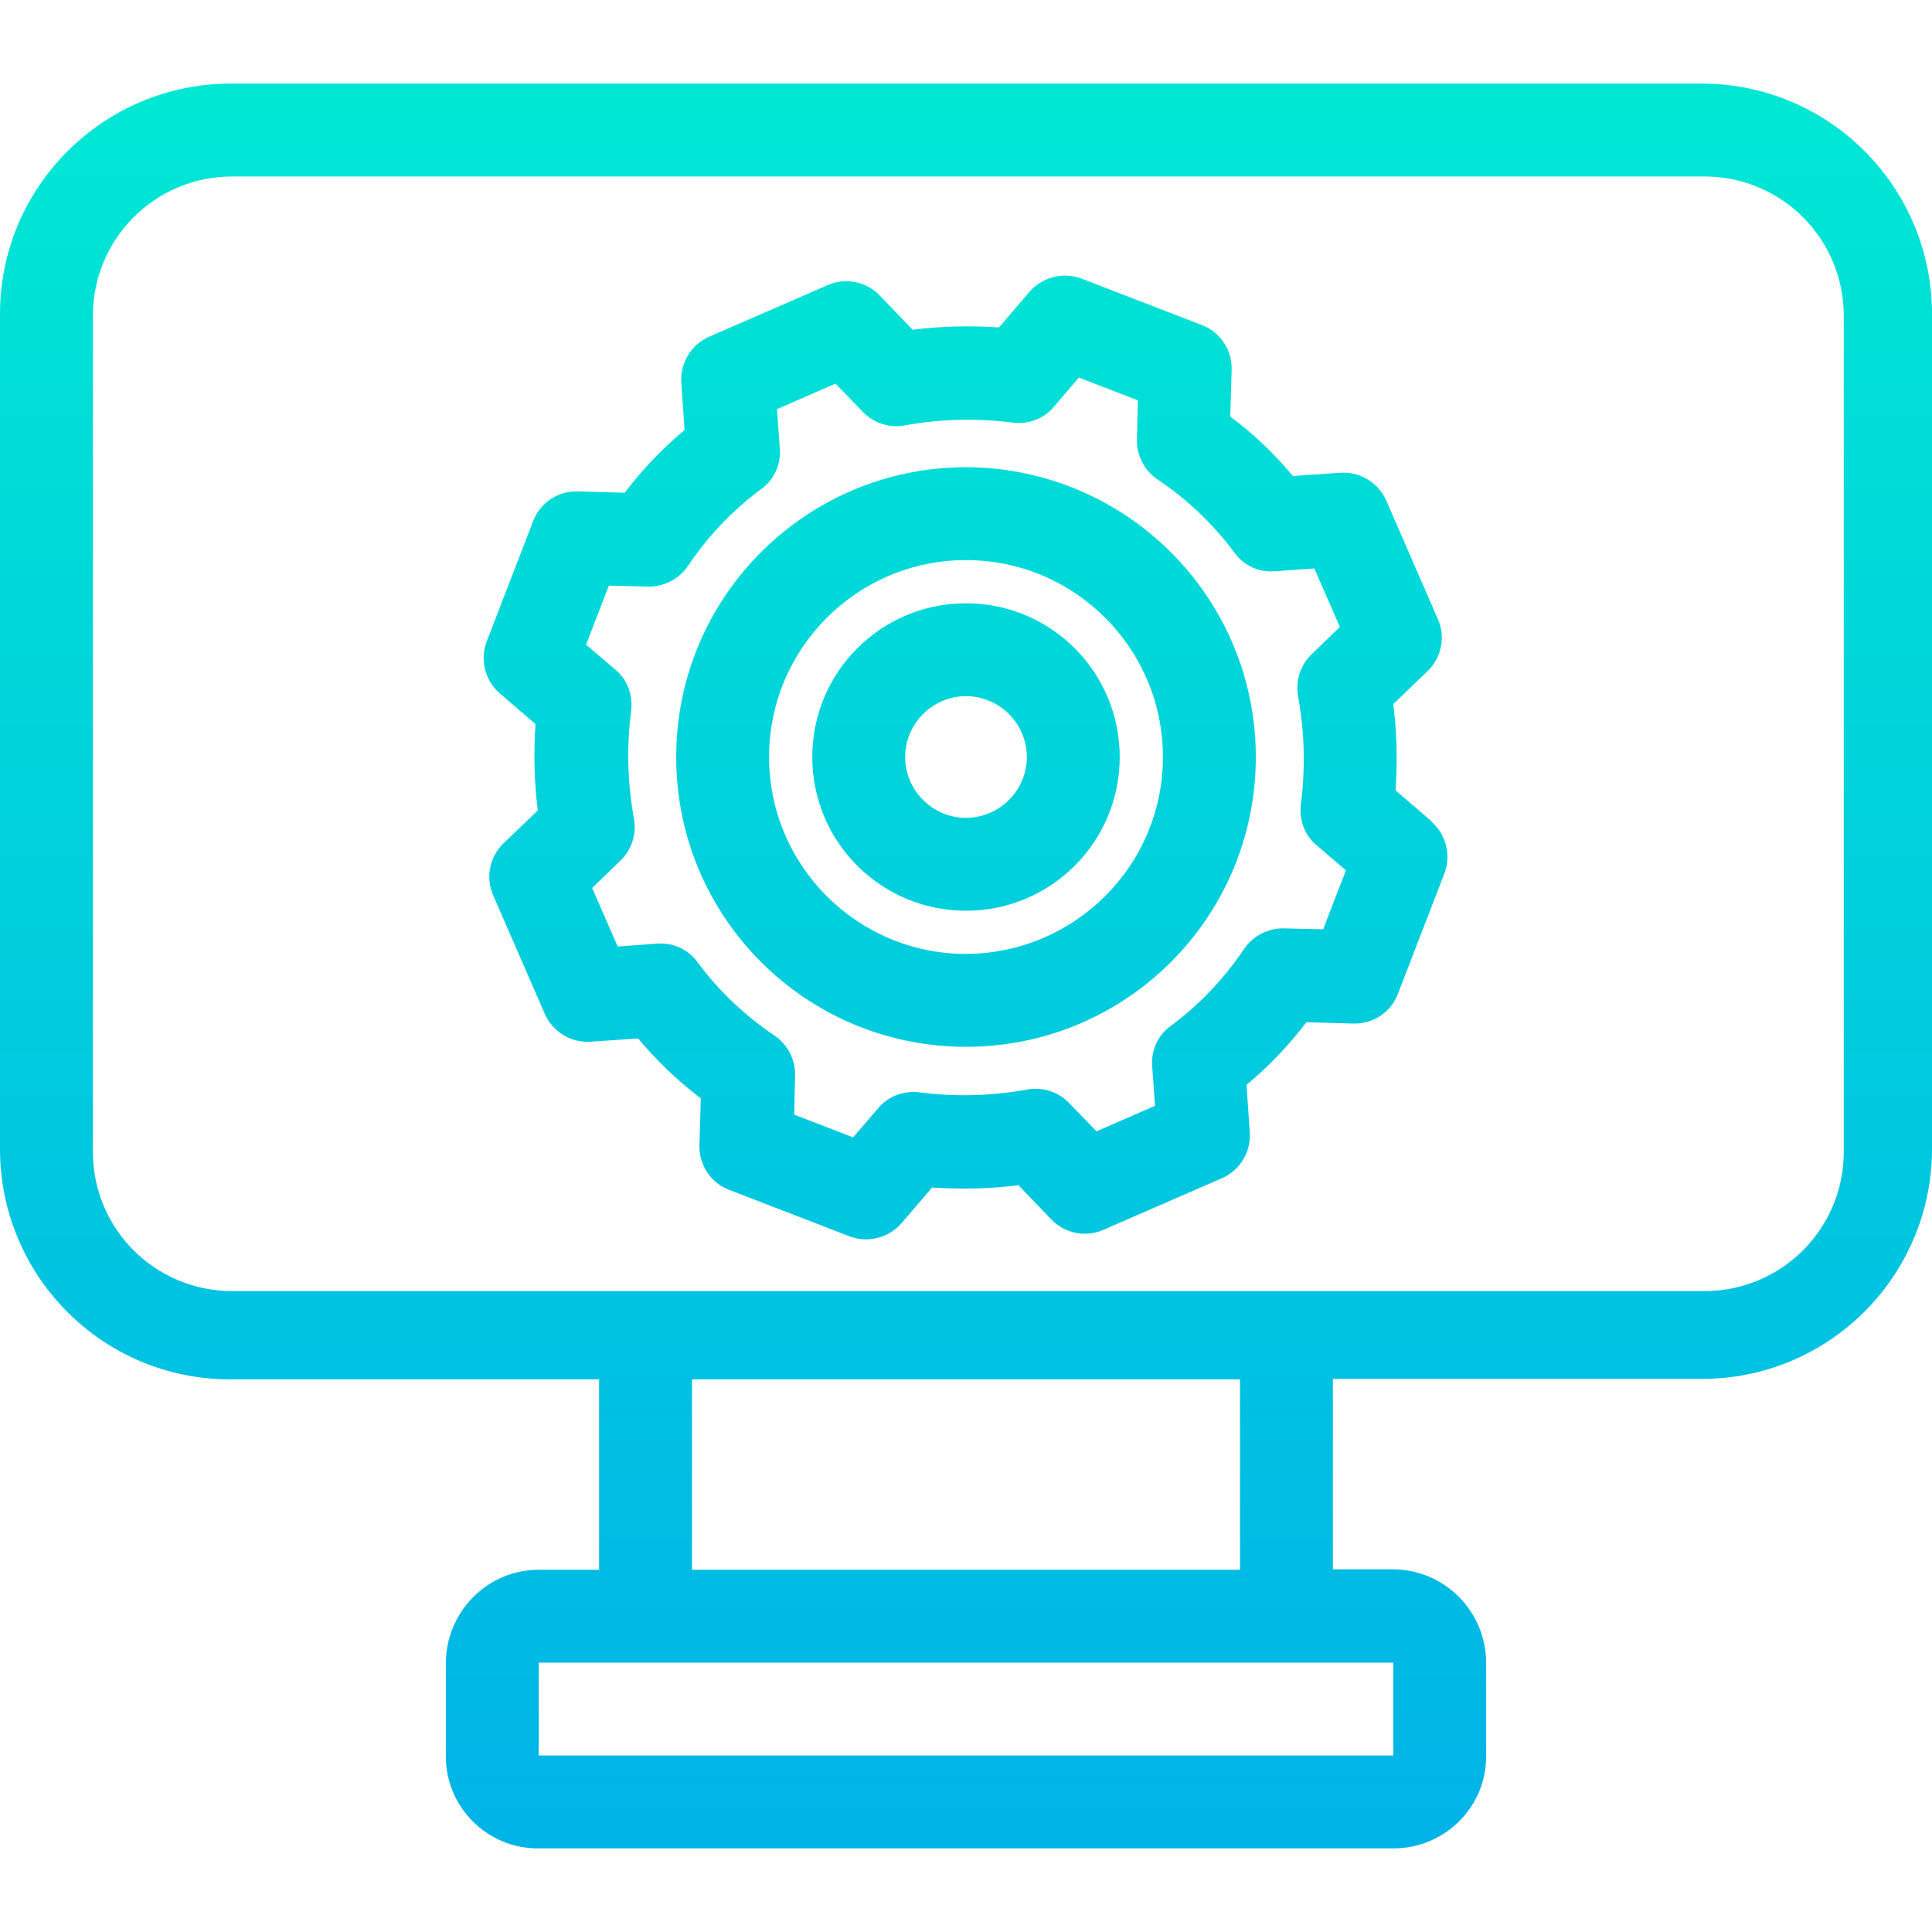
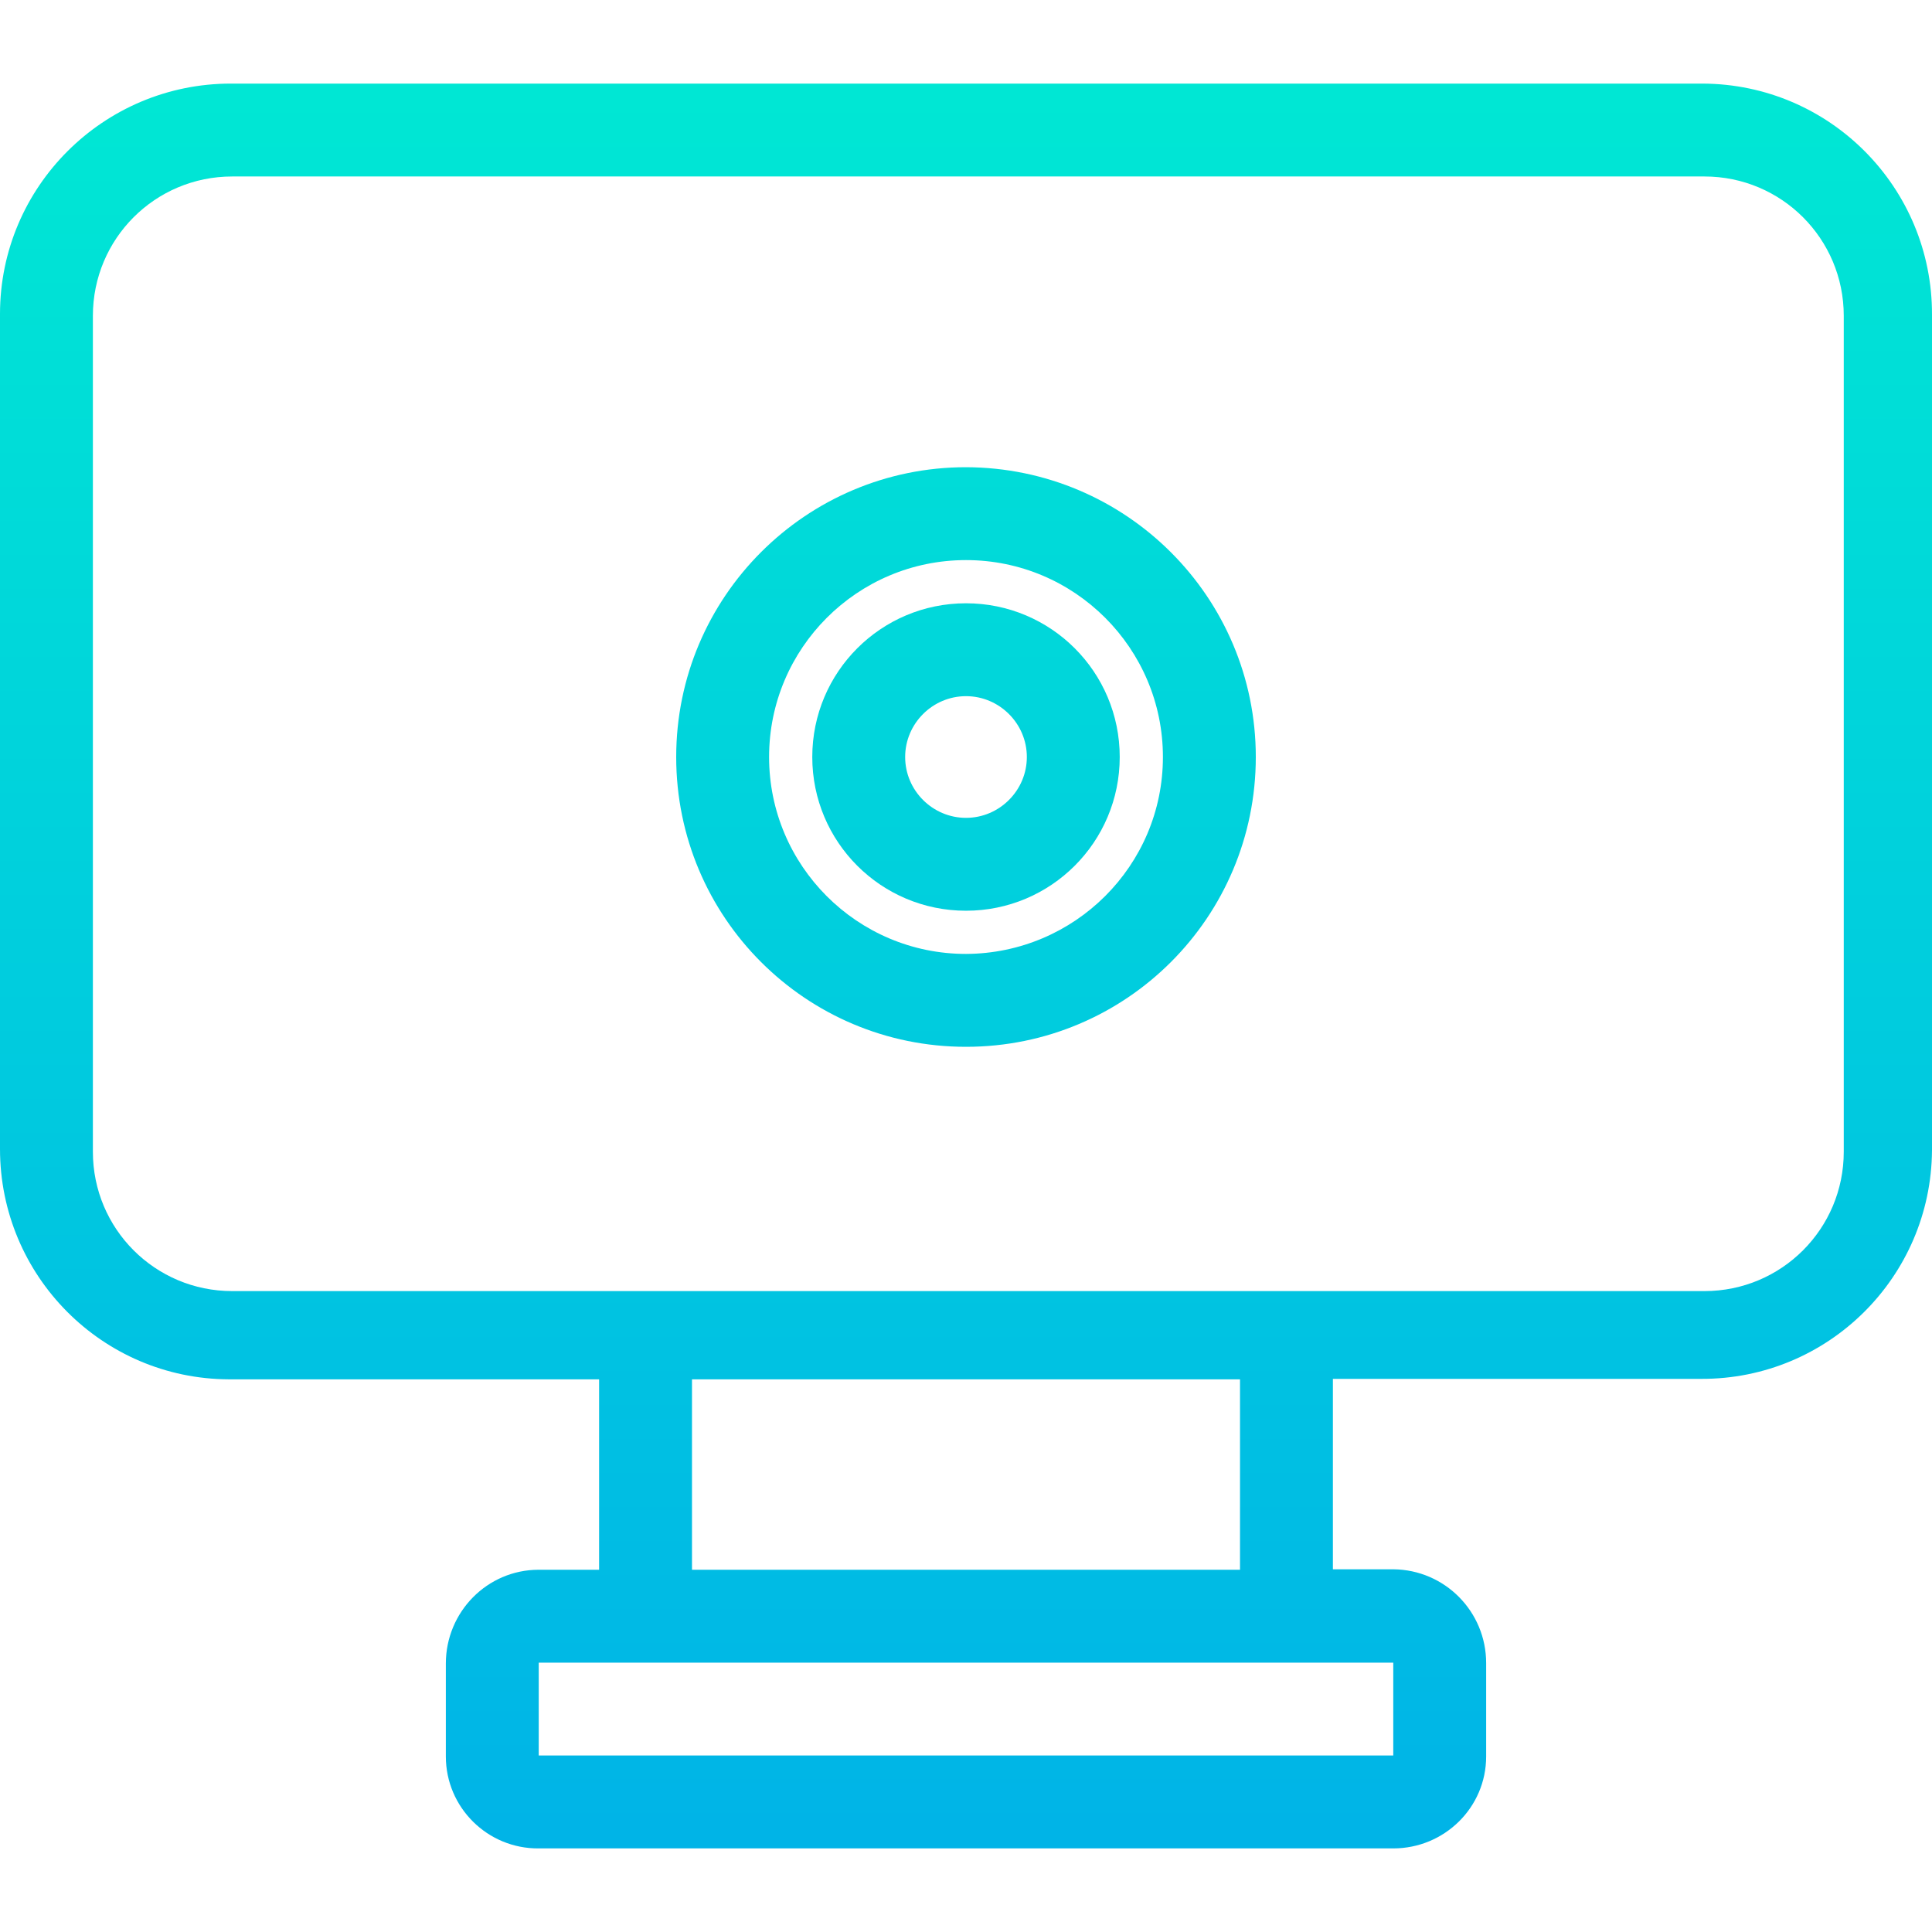
<svg xmlns="http://www.w3.org/2000/svg" id="Capa_1" version="1.1" viewBox="0 0 416 416">
  <defs>
    <style> .st0 { fill: url(#_Безымянный_градиент); } .st1 { fill: url(#_Безымянный_градиент_3); } .st2 { fill: url(#_Безымянный_градиент_2); } .st3 { fill: url(#_Безымянный_градиент_4); } </style>
    <linearGradient id="_Безымянный_градиент" data-name="Безымянный градиент" x1="208" y1="139.4" x2="208" y2="629.9" gradientTransform="translate(0 -177.3)" gradientUnits="userSpaceOnUse">
      <stop offset="0" stop-color="#00efd1" />
      <stop offset="1" stop-color="#00acea" />
    </linearGradient>
    <linearGradient id="_Безымянный_градиент_2" data-name="Безымянный градиент 2" x1="208" y1="139.4" x2="208" y2="629.9" gradientTransform="translate(0 -177.3)" gradientUnits="userSpaceOnUse">
      <stop offset="0" stop-color="#00efd1" />
      <stop offset="1" stop-color="#00acea" />
    </linearGradient>
    <linearGradient id="_Безымянный_градиент_3" data-name="Безымянный градиент 3" x1="208" y1="139.4" x2="208" y2="629.9" gradientTransform="translate(0 -177.3)" gradientUnits="userSpaceOnUse">
      <stop offset="0" stop-color="#00efd1" />
      <stop offset="1" stop-color="#00acea" />
    </linearGradient>
    <linearGradient id="_Безымянный_градиент_4" data-name="Безымянный градиент 4" x1="208" y1="139.4" x2="208" y2="629.9" gradientTransform="translate(0 -177.3)" gradientUnits="userSpaceOnUse">
      <stop offset="0" stop-color="#00efd1" />
      <stop offset="1" stop-color="#00acea" />
    </linearGradient>
  </defs>
  <path class="st0" d="M366.3,18H49.7C22.3,18,0,40.2,0,67.6v179.8c0,27.3,22,49.5,49.3,49.6h79.7v41h-13c-11.1,0-20,9.1-20,20.2v20c0,11,9,19.9,20,19.8h184c11,0,20-8.8,20-19.8h0v-20.1c0-11.1-8.9-20.1-20-20.2h-13v-41h79.3c27.3.1,49.5-21.9,49.7-49.2,0-.1,0-.3,0-.4V67.8c.1-27.4-22-49.7-49.4-49.8h-.3ZM300,358v20s-184,0-184,0v-20h184ZM149,338v-41h118v41h-118ZM397,248c0,16.6-13.4,30-30,30H50c-16.6,0-30-13.4-30-30h0V68c0-16.6,13.4-30,30-30h317c16.6,0,30,13.4,30,30v180Z" />
  <path class="st2" d="M208,100.6c-34.4,0-62.4,27.9-62.4,62.4s27.9,62.4,62.4,62.4,62.4-27.9,62.4-62.4h0c0-34.4-27.9-62.3-62.4-62.4ZM208,205.4c-23.4,0-42.4-19-42.4-42.4s19-42.4,42.4-42.4,42.4,19,42.4,42.4h0c0,23.4-19,42.3-42.4,42.4Z" />
-   <path class="st1" d="M308.2,176.8l-7.7-6.6c.4-6.2.3-12.4-.5-18.6l7.4-7.1c3-2.9,3.9-7.4,2.2-11.2l-11.1-25.5c-1.7-3.9-5.7-6.3-9.9-6l-10.2.7c-4-4.8-8.5-9.1-13.5-12.8l.3-10.1c.1-4.2-2.4-8.1-6.4-9.6l-25.9-10c-3.9-1.5-8.4-.4-11.2,2.8l-6.6,7.7c-6.2-.4-12.4-.3-18.6.5l-7.1-7.4c-2.9-3-7.4-3.9-11.2-2.2l-25.5,11.1c-3.9,1.7-6.3,5.7-6,9.9l.7,10.2c-4.8,4-9.1,8.5-12.9,13.5l-10.1-.3c-4.2-.1-8.1,2.4-9.6,6.4l-10,25.9c-1.5,3.9-.4,8.4,2.8,11.2l7.7,6.6c-.4,6.2-.3,12.4.5,18.6l-7.4,7.1c-3,2.9-3.9,7.4-2.2,11.2l11.1,25.5c1.7,3.9,5.7,6.3,9.9,6l10.2-.7c4,4.8,8.5,9.1,13.5,12.9l-.3,10.1c-.1,4.2,2.4,8.1,6.4,9.6l25.9,10c3.9,1.5,8.4.4,11.2-2.8l6.6-7.7c6.2.4,12.4.3,18.6-.5l7.1,7.4c2.9,3,7.4,3.9,11.2,2.2l25.5-11.1c3.9-1.7,6.3-5.7,6-9.9l-.7-10.2c4.8-4,9.1-8.5,12.9-13.5l10.1.3c4.2.1,8.1-2.4,9.6-6.4l10-25.9c1.5-3.9.4-8.4-2.8-11.2ZM284.9,200.1l-8.4-.2c-3.4-.1-6.7,1.6-8.6,4.4-4.3,6.4-9.6,12-15.8,16.6-2.8,2-4.3,5.3-4,8.8l.6,8.4-12.6,5.5-5.9-6.1c-2.3-2.4-5.7-3.5-9-2.9-7.7,1.4-15.5,1.6-23.3.6-3.3-.4-6.6.8-8.8,3.4l-5.4,6.3-12.7-4.9.2-8.4c.1-3.4-1.6-6.7-4.4-8.6-6.4-4.3-12-9.6-16.6-15.8-2-2.8-5.3-4.3-8.8-4l-8.4.6-5.5-12.6,6.1-5.9c2.4-2.3,3.5-5.7,2.9-9-1.4-7.7-1.6-15.5-.6-23.3.4-3.3-.8-6.7-3.4-8.8l-6.3-5.4,4.9-12.7,8.4.2c3.4.1,6.7-1.6,8.6-4.4,4.3-6.4,9.6-12,15.8-16.6,2.8-2,4.3-5.3,4-8.8l-.6-8.4,12.6-5.5,5.9,6.1c2.3,2.4,5.7,3.5,9,2.9,7.7-1.4,15.5-1.6,23.3-.6,3.3.4,6.7-.8,8.8-3.4l5.4-6.3,12.7,4.9-.2,8.4c-.1,3.4,1.6,6.7,4.4,8.6,6.4,4.3,12,9.6,16.6,15.8,2,2.8,5.3,4.3,8.8,4l8.4-.6,5.5,12.6-6.1,5.9c-2.4,2.3-3.5,5.7-2.9,9,1.4,7.7,1.6,15.5.6,23.3-.4,3.3.8,6.7,3.4,8.8l6.3,5.4-4.9,12.7Z" />
  <path class="st3" d="M208,129.9c-18.3,0-33.1,14.8-33.1,33.1s14.8,33.1,33.1,33.1,33.1-14.8,33.1-33.1h0c0-18.3-14.8-33.1-33.1-33.1h0ZM208,176.1c-7.2,0-13.1-5.9-13.1-13.1s5.9-13.1,13.1-13.1,13.1,5.9,13.1,13.1h0c0,7.2-5.9,13.1-13.1,13.1h0Z" />
</svg>